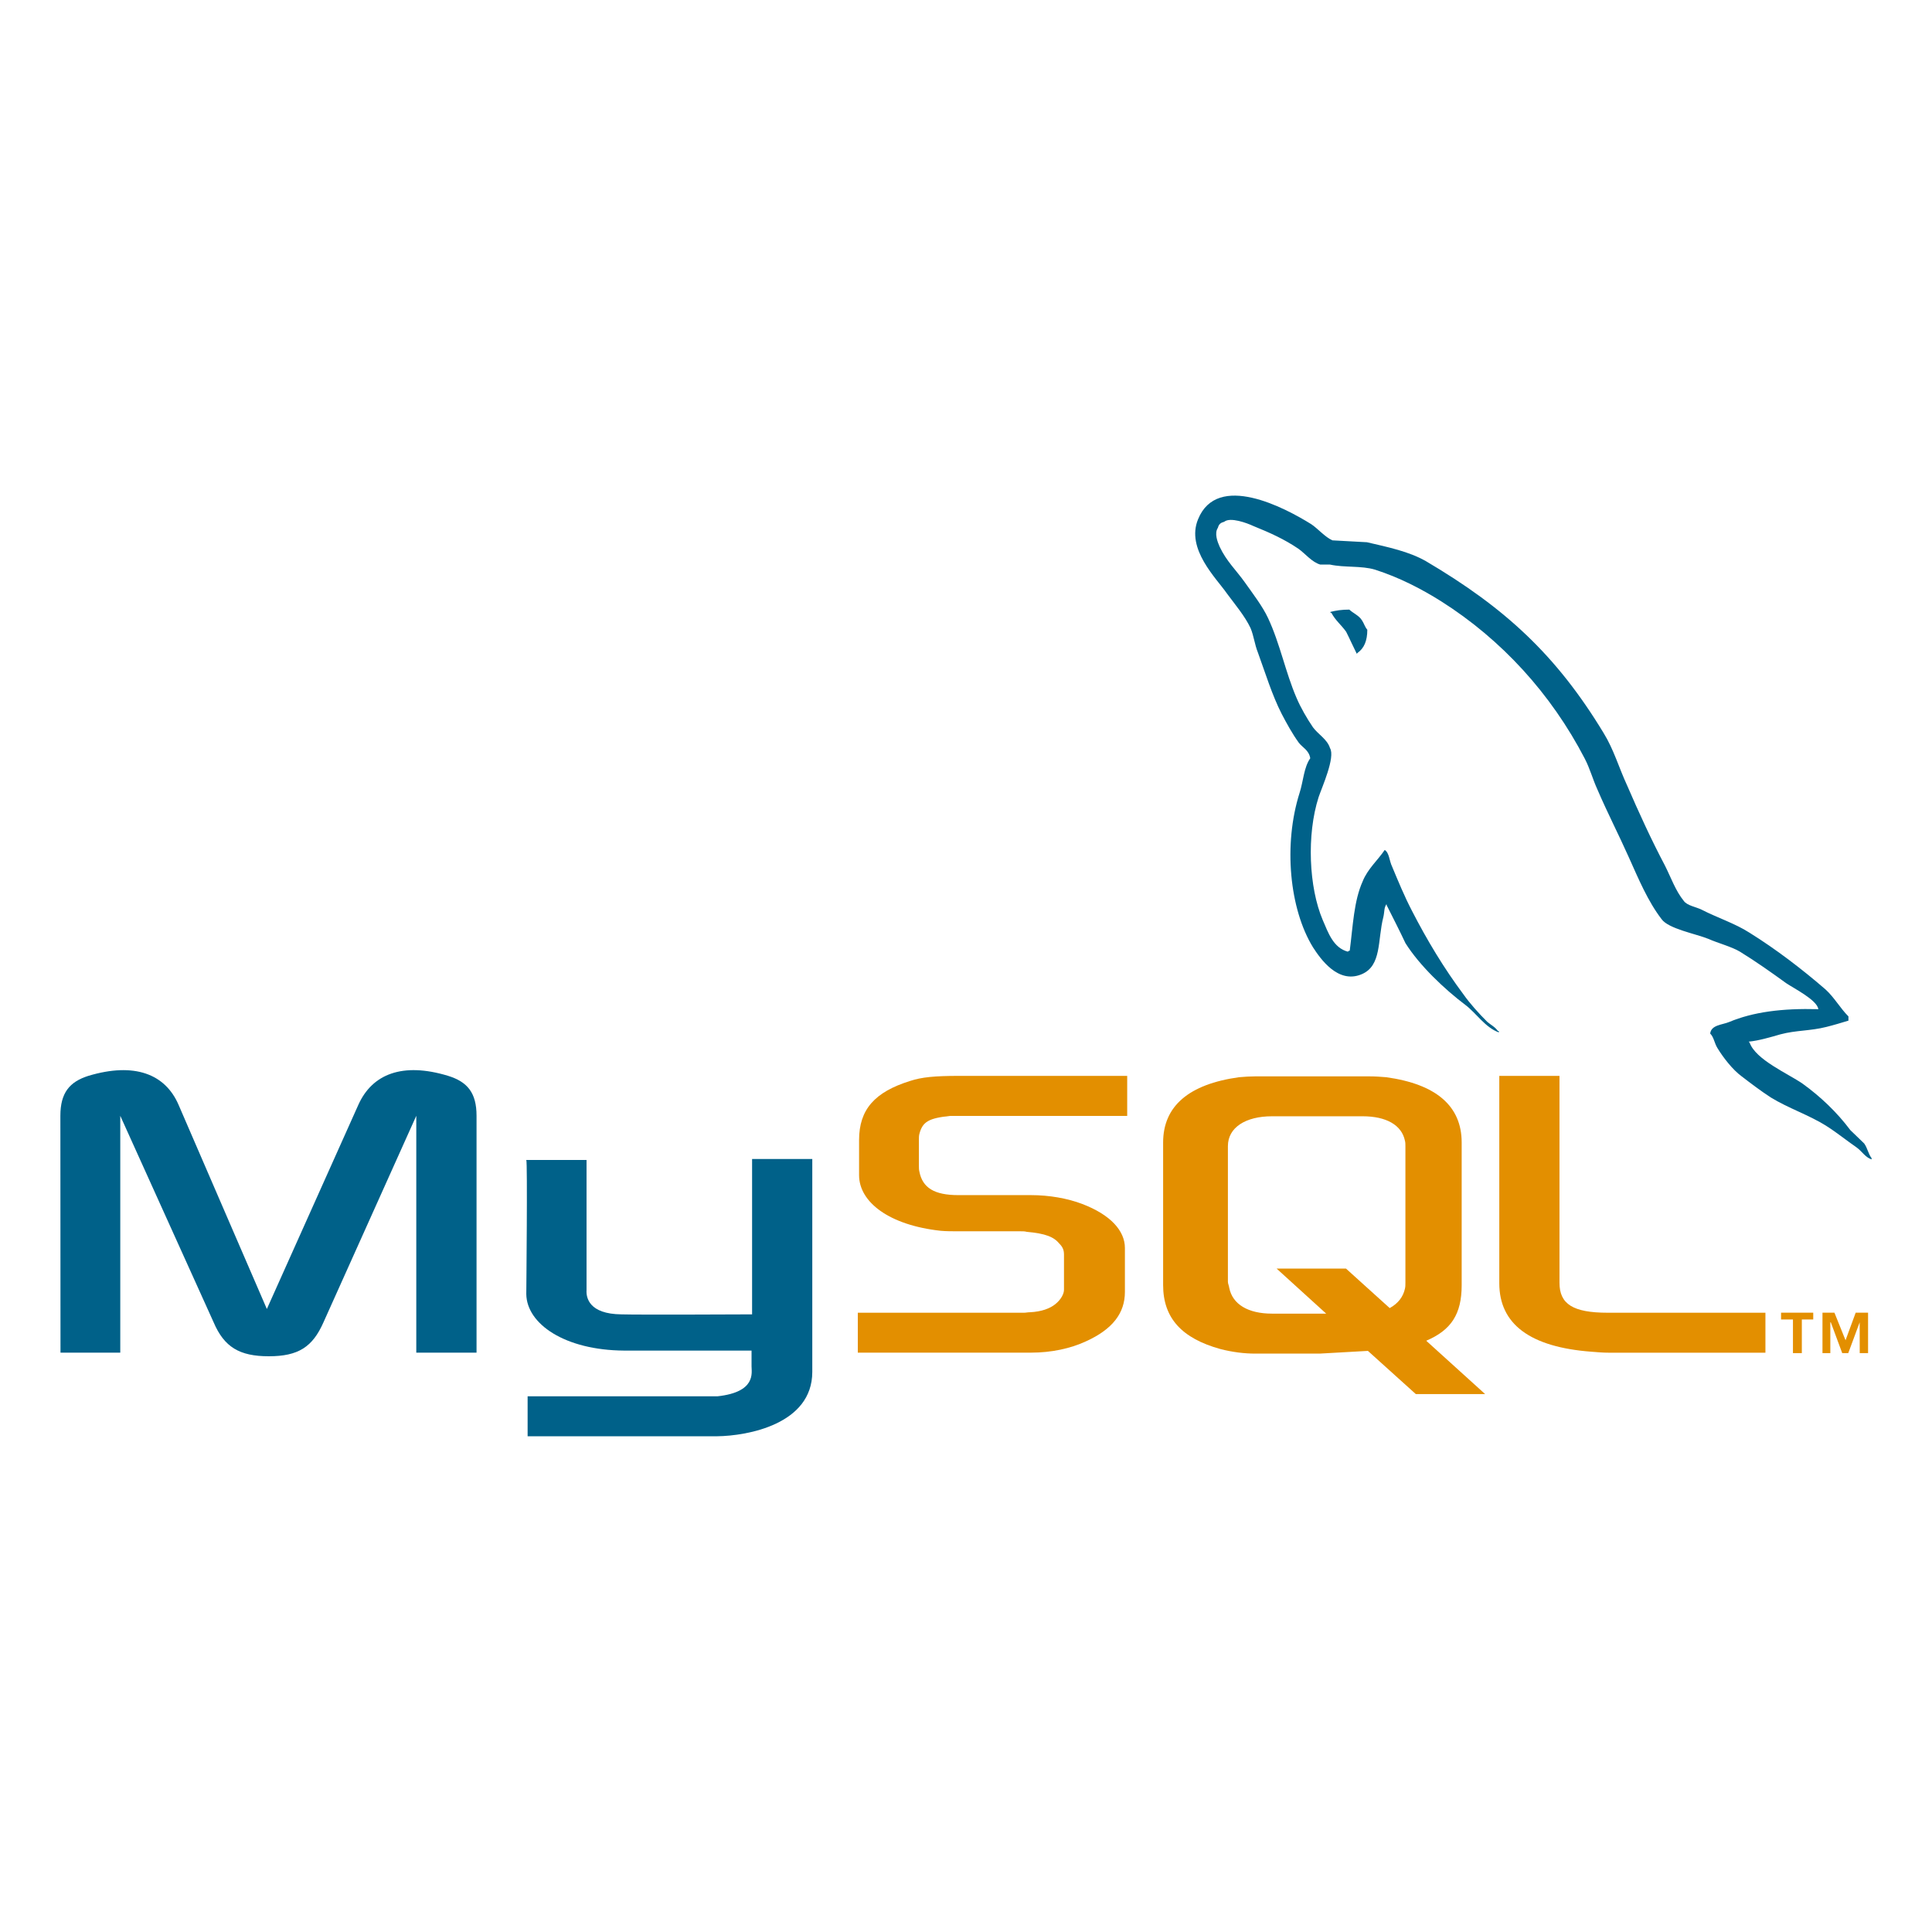
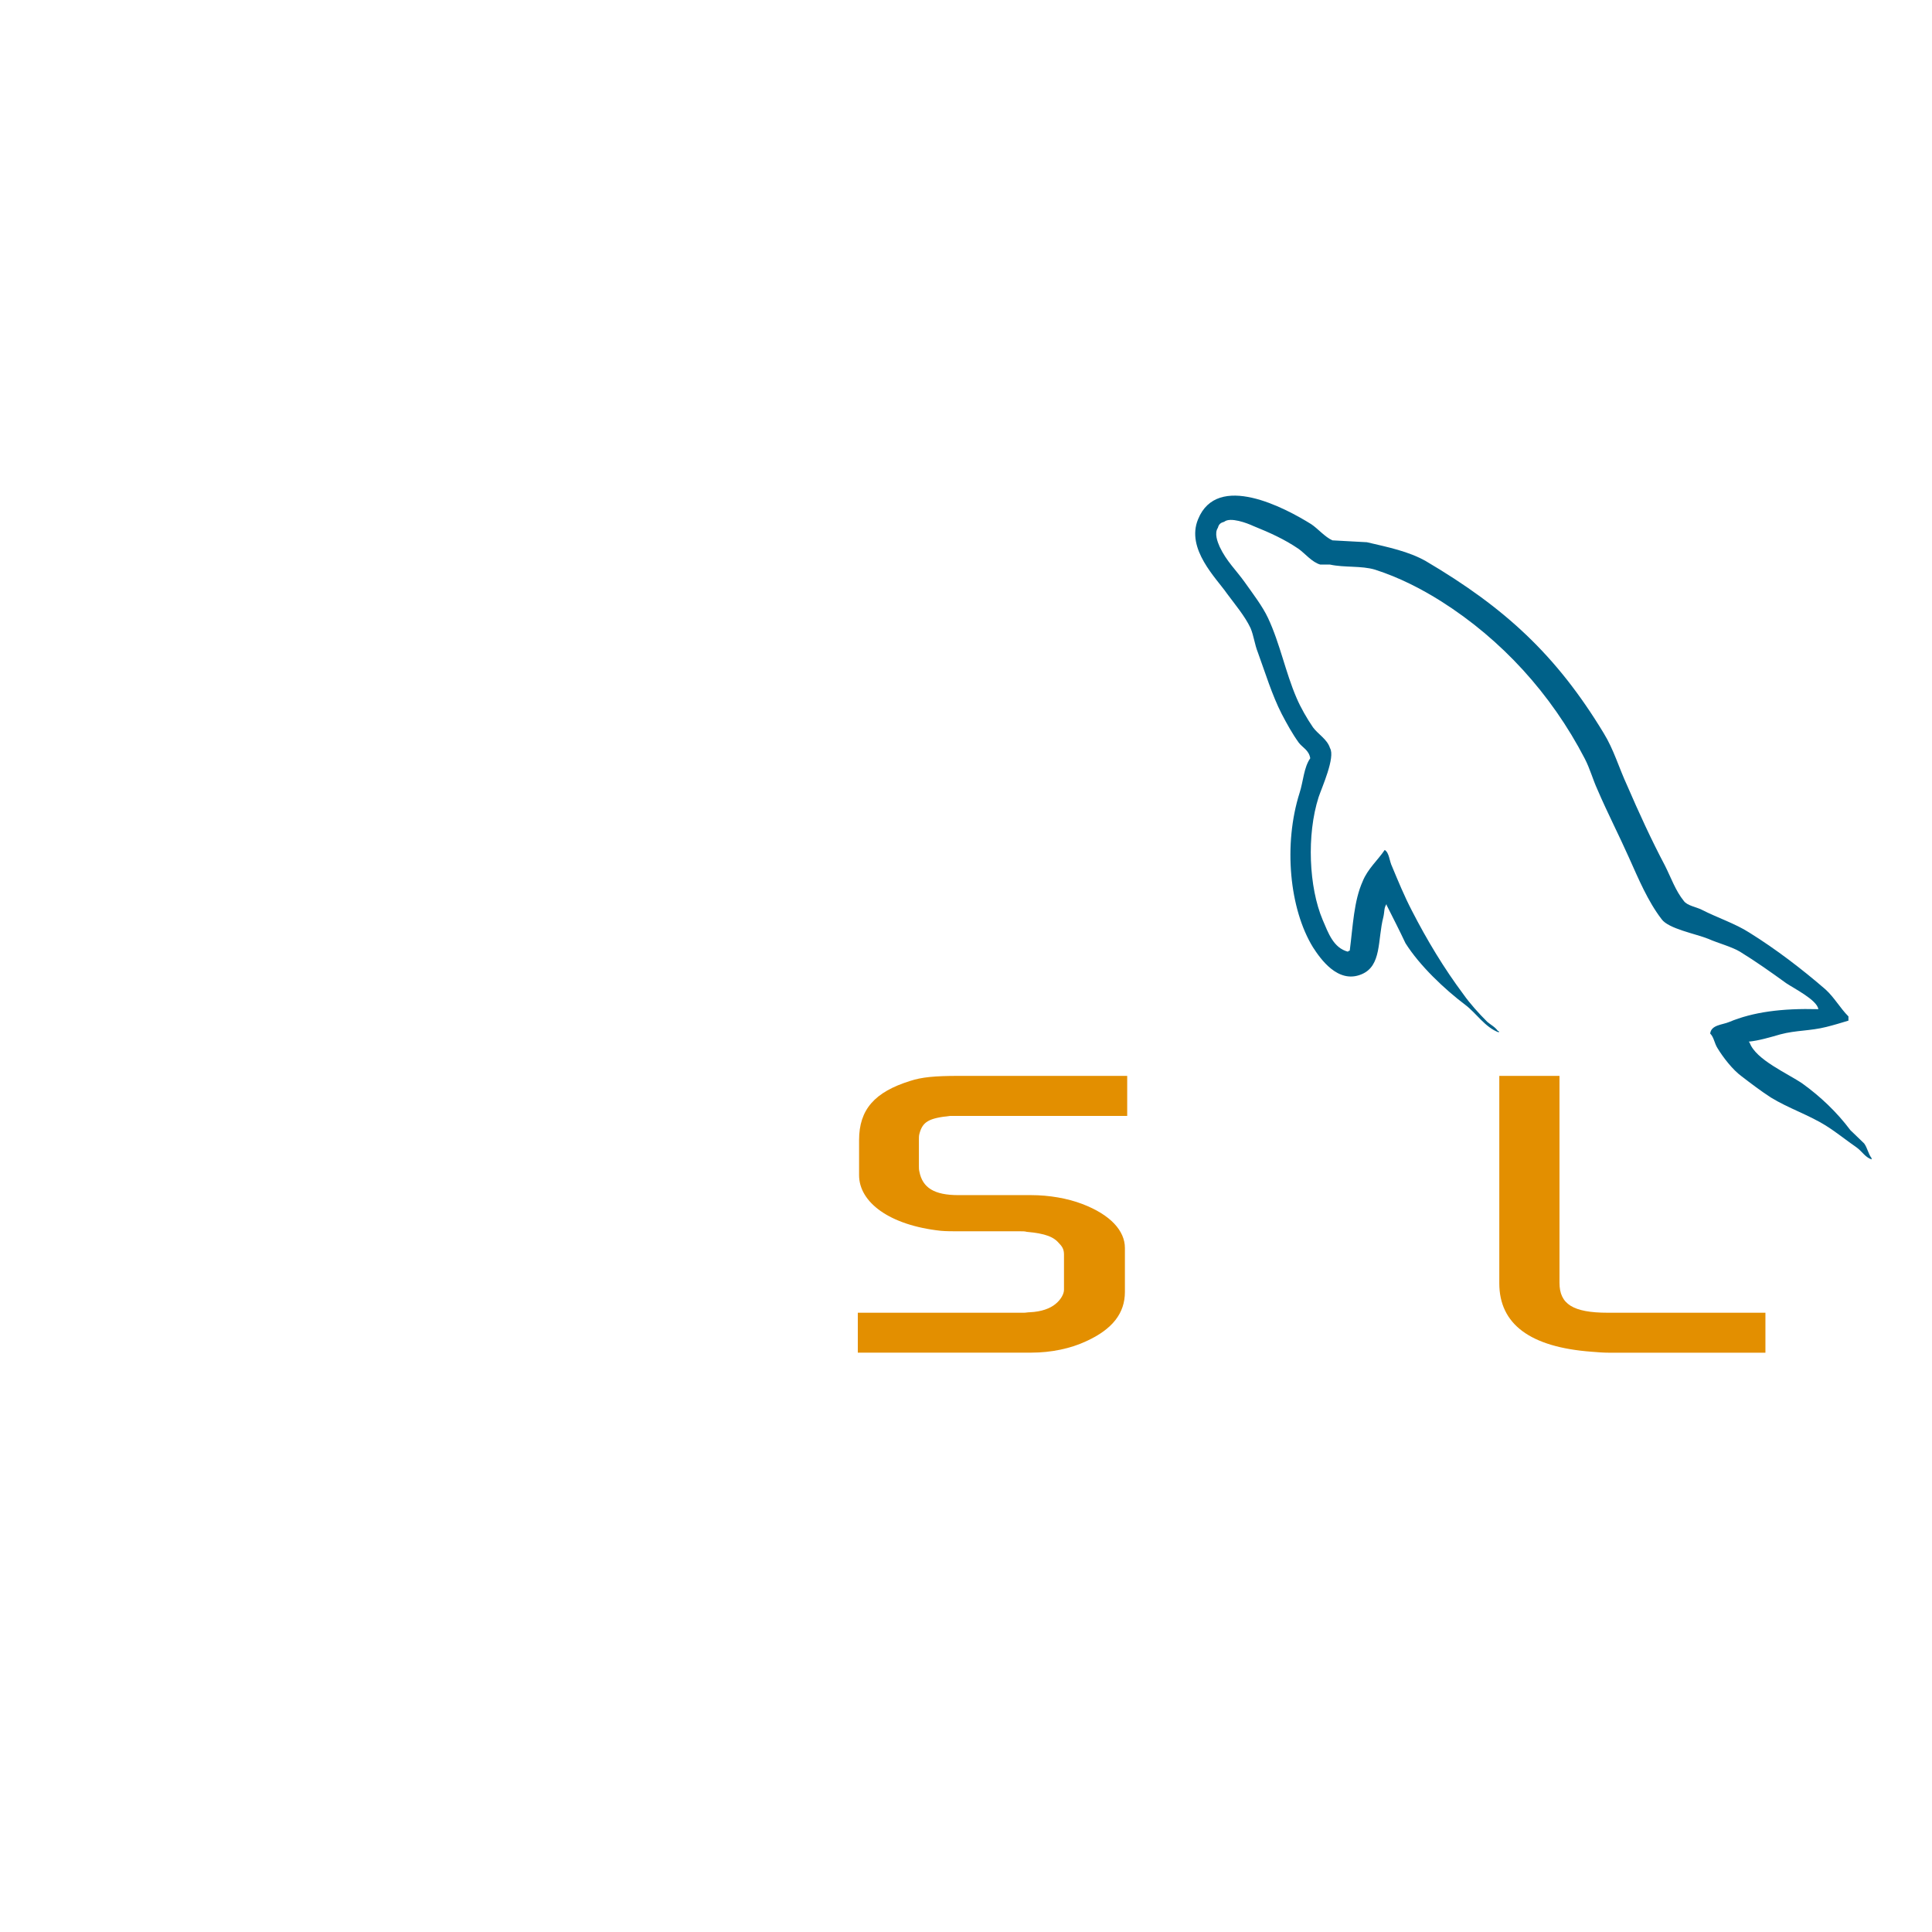
<svg xmlns="http://www.w3.org/2000/svg" id="Warstwa_1" x="0px" y="0px" width="32px" height="32px" viewBox="0 0 32 32" xml:space="preserve">
  <g>
-     <path fill="#006189" d="M1.002,22.404h0.99v-3.923l1.546,3.42c0.175,0.41,0.427,0.563,0.914,0.563s0.725-0.152,0.906-0.563   l1.537-3.42v3.923h0.998v-3.923c0-0.381-0.151-0.563-0.472-0.662c-0.754-0.229-1.256-0.03-1.485,0.479l-1.516,3.383l-1.463-3.383   c-0.221-0.51-0.73-0.707-1.492-0.479c-0.313,0.099-0.465,0.281-0.465,0.662L1.002,22.404L1.002,22.404z" />
-     <path fill="#006189" d="M8.717,19.213h0.998v2.156c-0.008,0.121,0.038,0.396,0.579,0.401c0.282,0.009,2.146,0,2.163,0v-2.573h0.997   c0,0,0,3.512,0,3.526c0,0.867-1.073,1.06-1.576,1.066H8.739v-0.662c0.008,0,3.139,0,3.146,0c0.64-0.07,0.563-0.39,0.563-0.496   v-0.261h-2.109c-0.982-0.006-1.615-0.44-1.622-0.936C8.717,21.39,8.739,19.228,8.717,19.213L8.717,19.213z" />
    <path fill="#006189" d="M30.118,16.715c-0.609-0.016-1.081,0.047-1.479,0.213c-0.113,0.047-0.297,0.047-0.313,0.191   c0.063,0.061,0.068,0.159,0.122,0.243c0.092,0.152,0.251,0.357,0.396,0.463c0.16,0.123,0.319,0.244,0.487,0.353   c0.297,0.182,0.632,0.289,0.922,0.473c0.167,0.105,0.335,0.242,0.502,0.357c0.084,0.061,0.138,0.159,0.244,0.196   c0-0.008,0-0.016,0-0.022c-0.054-0.068-0.067-0.166-0.122-0.242c-0.076-0.076-0.152-0.145-0.229-0.221   c-0.222-0.297-0.496-0.557-0.793-0.771c-0.244-0.168-0.776-0.396-0.875-0.678c0,0-0.008-0.008-0.016-0.017   c0.167-0.016,0.365-0.075,0.525-0.121c0.258-0.069,0.494-0.055,0.762-0.123c0.121-0.03,0.243-0.067,0.365-0.104   c0-0.022,0-0.047,0-0.07c-0.137-0.137-0.236-0.317-0.381-0.448c-0.389-0.336-0.814-0.662-1.257-0.938   c-0.235-0.152-0.54-0.251-0.792-0.381c-0.091-0.046-0.243-0.068-0.297-0.146c-0.137-0.168-0.213-0.389-0.313-0.587   c-0.222-0.419-0.435-0.884-0.625-1.324c-0.138-0.298-0.221-0.595-0.389-0.868c-0.784-1.295-1.639-2.079-2.947-2.85   c-0.281-0.159-0.617-0.229-0.975-0.312c-0.189-0.008-0.381-0.023-0.57-0.031c-0.123-0.053-0.244-0.197-0.352-0.268   c-0.436-0.272-1.555-0.867-1.874-0.082c-0.205,0.493,0.306,0.981,0.479,1.232c0.129,0.175,0.297,0.373,0.39,0.571   c0.054,0.129,0.067,0.267,0.121,0.403c0.122,0.334,0.235,0.707,0.396,1.021c0.084,0.16,0.176,0.328,0.281,0.473   c0.063,0.084,0.168,0.122,0.191,0.259c-0.107,0.152-0.115,0.382-0.176,0.571c-0.273,0.86-0.168,1.927,0.221,2.56   c0.122,0.189,0.412,0.608,0.8,0.449c0.343-0.138,0.267-0.57,0.366-0.951c0.021-0.092,0.008-0.152,0.053-0.215   c0,0.009,0,0.017,0,0.017c0.107,0.213,0.213,0.419,0.313,0.632c0.235,0.373,0.647,0.762,0.99,1.021   c0.183,0.137,0.327,0.373,0.556,0.457c0-0.008,0-0.017,0-0.023c-0.008,0-0.008,0-0.015,0c-0.047-0.068-0.115-0.1-0.176-0.152   c-0.138-0.137-0.289-0.305-0.396-0.457c-0.319-0.427-0.603-0.897-0.854-1.387c-0.122-0.234-0.229-0.494-0.327-0.729   c-0.046-0.093-0.046-0.229-0.122-0.274c-0.113,0.168-0.282,0.313-0.365,0.52c-0.146,0.326-0.16,0.729-0.214,1.148   c-0.03,0.008-0.015,0-0.03,0.017c-0.242-0.063-0.326-0.313-0.418-0.526c-0.229-0.54-0.268-1.408-0.068-2.033   c0.053-0.159,0.281-0.662,0.189-0.813c-0.045-0.146-0.197-0.229-0.281-0.343c-0.1-0.146-0.205-0.328-0.273-0.488   c-0.184-0.426-0.273-0.898-0.473-1.325c-0.092-0.196-0.252-0.403-0.381-0.586c-0.146-0.206-0.306-0.351-0.42-0.594   c-0.037-0.084-0.09-0.222-0.029-0.313c0.016-0.061,0.046-0.084,0.105-0.1c0.1-0.083,0.381,0.023,0.479,0.069   c0.282,0.114,0.519,0.221,0.754,0.381c0.106,0.076,0.222,0.221,0.358,0.259c0.054,0,0.105,0,0.16,0   c0.242,0.053,0.518,0.016,0.746,0.084c0.402,0.129,0.77,0.319,1.097,0.525c0.998,0.632,1.819,1.529,2.377,2.604   c0.091,0.176,0.129,0.335,0.213,0.519c0.16,0.373,0.356,0.754,0.519,1.12c0.16,0.356,0.313,0.724,0.541,1.021   c0.113,0.16,0.57,0.243,0.776,0.327c0.151,0.068,0.388,0.13,0.524,0.213c0.26,0.16,0.519,0.343,0.763,0.52   C29.714,16.372,30.095,16.562,30.118,16.715L30.118,16.715z" />
-     <path fill="#006189" d="M22.349,10.097c-0.129,0-0.221,0.015-0.312,0.038c0,0,0,0.008,0,0.015c0.007,0,0.007,0,0.015,0   c0.063,0.122,0.168,0.206,0.244,0.313c0.062,0.122,0.114,0.242,0.176,0.365c0.008-0.009,0.016-0.016,0.016-0.016   c0.105-0.076,0.159-0.197,0.159-0.381c-0.045-0.054-0.054-0.107-0.091-0.16C22.509,10.195,22.411,10.156,22.349,10.097   L22.349,10.097z" />
    <path fill="#E38F00" d="M14.215,22.404h2.864c0.334,0,0.653-0.068,0.912-0.189c0.436-0.199,0.641-0.465,0.641-0.816v-0.729   c0-0.281-0.234-0.549-0.708-0.729c-0.243-0.093-0.548-0.146-0.845-0.146h-1.205c-0.402,0-0.594-0.123-0.646-0.389   c-0.008-0.031-0.008-0.062-0.008-0.093v-0.448c0-0.023,0-0.054,0.008-0.084c0.053-0.205,0.16-0.261,0.51-0.298   c0.029,0,0.068,0,0.091,0h2.841V17.82h-2.788c-0.403,0-0.617,0.021-0.808,0.084c-0.586,0.183-0.845,0.472-0.845,0.98v0.58   c0,0.449,0.502,0.83,1.354,0.922c0.092,0.008,0.19,0.008,0.289,0.008H16.9c0.038,0,0.076,0,0.106,0.009   c0.313,0.028,0.449,0.084,0.541,0.196c0.061,0.062,0.076,0.113,0.076,0.185v0.578c0,0.067-0.047,0.159-0.139,0.235   c-0.091,0.076-0.234,0.129-0.426,0.138c-0.038,0-0.063,0.008-0.1,0.008h-2.75v0.661H14.215z" />
    <path fill="#E38F00" d="M24.833,21.254c0,0.678,0.51,1.059,1.529,1.135c0.101,0.008,0.19,0.016,0.291,0.016h2.588v-0.662H26.63   c-0.579,0-0.8-0.145-0.8-0.496V17.82h-0.997V21.254L24.833,21.254z" />
-     <path fill="#E38F00" d="M19.265,21.285v-2.361c0-0.603,0.426-0.967,1.258-1.082c0.09-0.008,0.183-0.014,0.267-0.014h1.89   c0.099,0,0.183,0.006,0.28,0.014c0.83,0.115,1.25,0.479,1.25,1.082v2.361c0,0.485-0.176,0.746-0.587,0.922l0.975,0.883h-1.148   l-0.793-0.715l-0.799,0.045H20.79c-0.176,0-0.373-0.023-0.578-0.076C19.578,22.168,19.265,21.834,19.265,21.285L19.265,21.285z    M20.338,21.231c0,0.029,0.017,0.062,0.022,0.099c0.054,0.274,0.313,0.428,0.709,0.428h0.897l-0.821-0.746h1.149l0.724,0.654   c0.138-0.076,0.222-0.185,0.252-0.32c0.008-0.031,0.008-0.068,0.008-0.101v-2.262c0-0.029,0-0.062-0.008-0.09   c-0.054-0.261-0.313-0.404-0.701-0.404h-1.5c-0.441,0-0.731,0.188-0.731,0.494V21.231L20.338,21.231z" />
-     <path fill="#E38F00" d="M29.698,22.412h0.146v-0.557h0.189v-0.113h-0.533v0.113h0.197V22.412L29.698,22.412z M30.803,22.412h0.138   v-0.67h-0.205l-0.168,0.457l-0.184-0.457h-0.198v0.67h0.13v-0.51h0.008l0.189,0.51h0.1l0.189-0.51l0,0L30.803,22.412L30.803,22.412   z" />
  </g>
</svg>